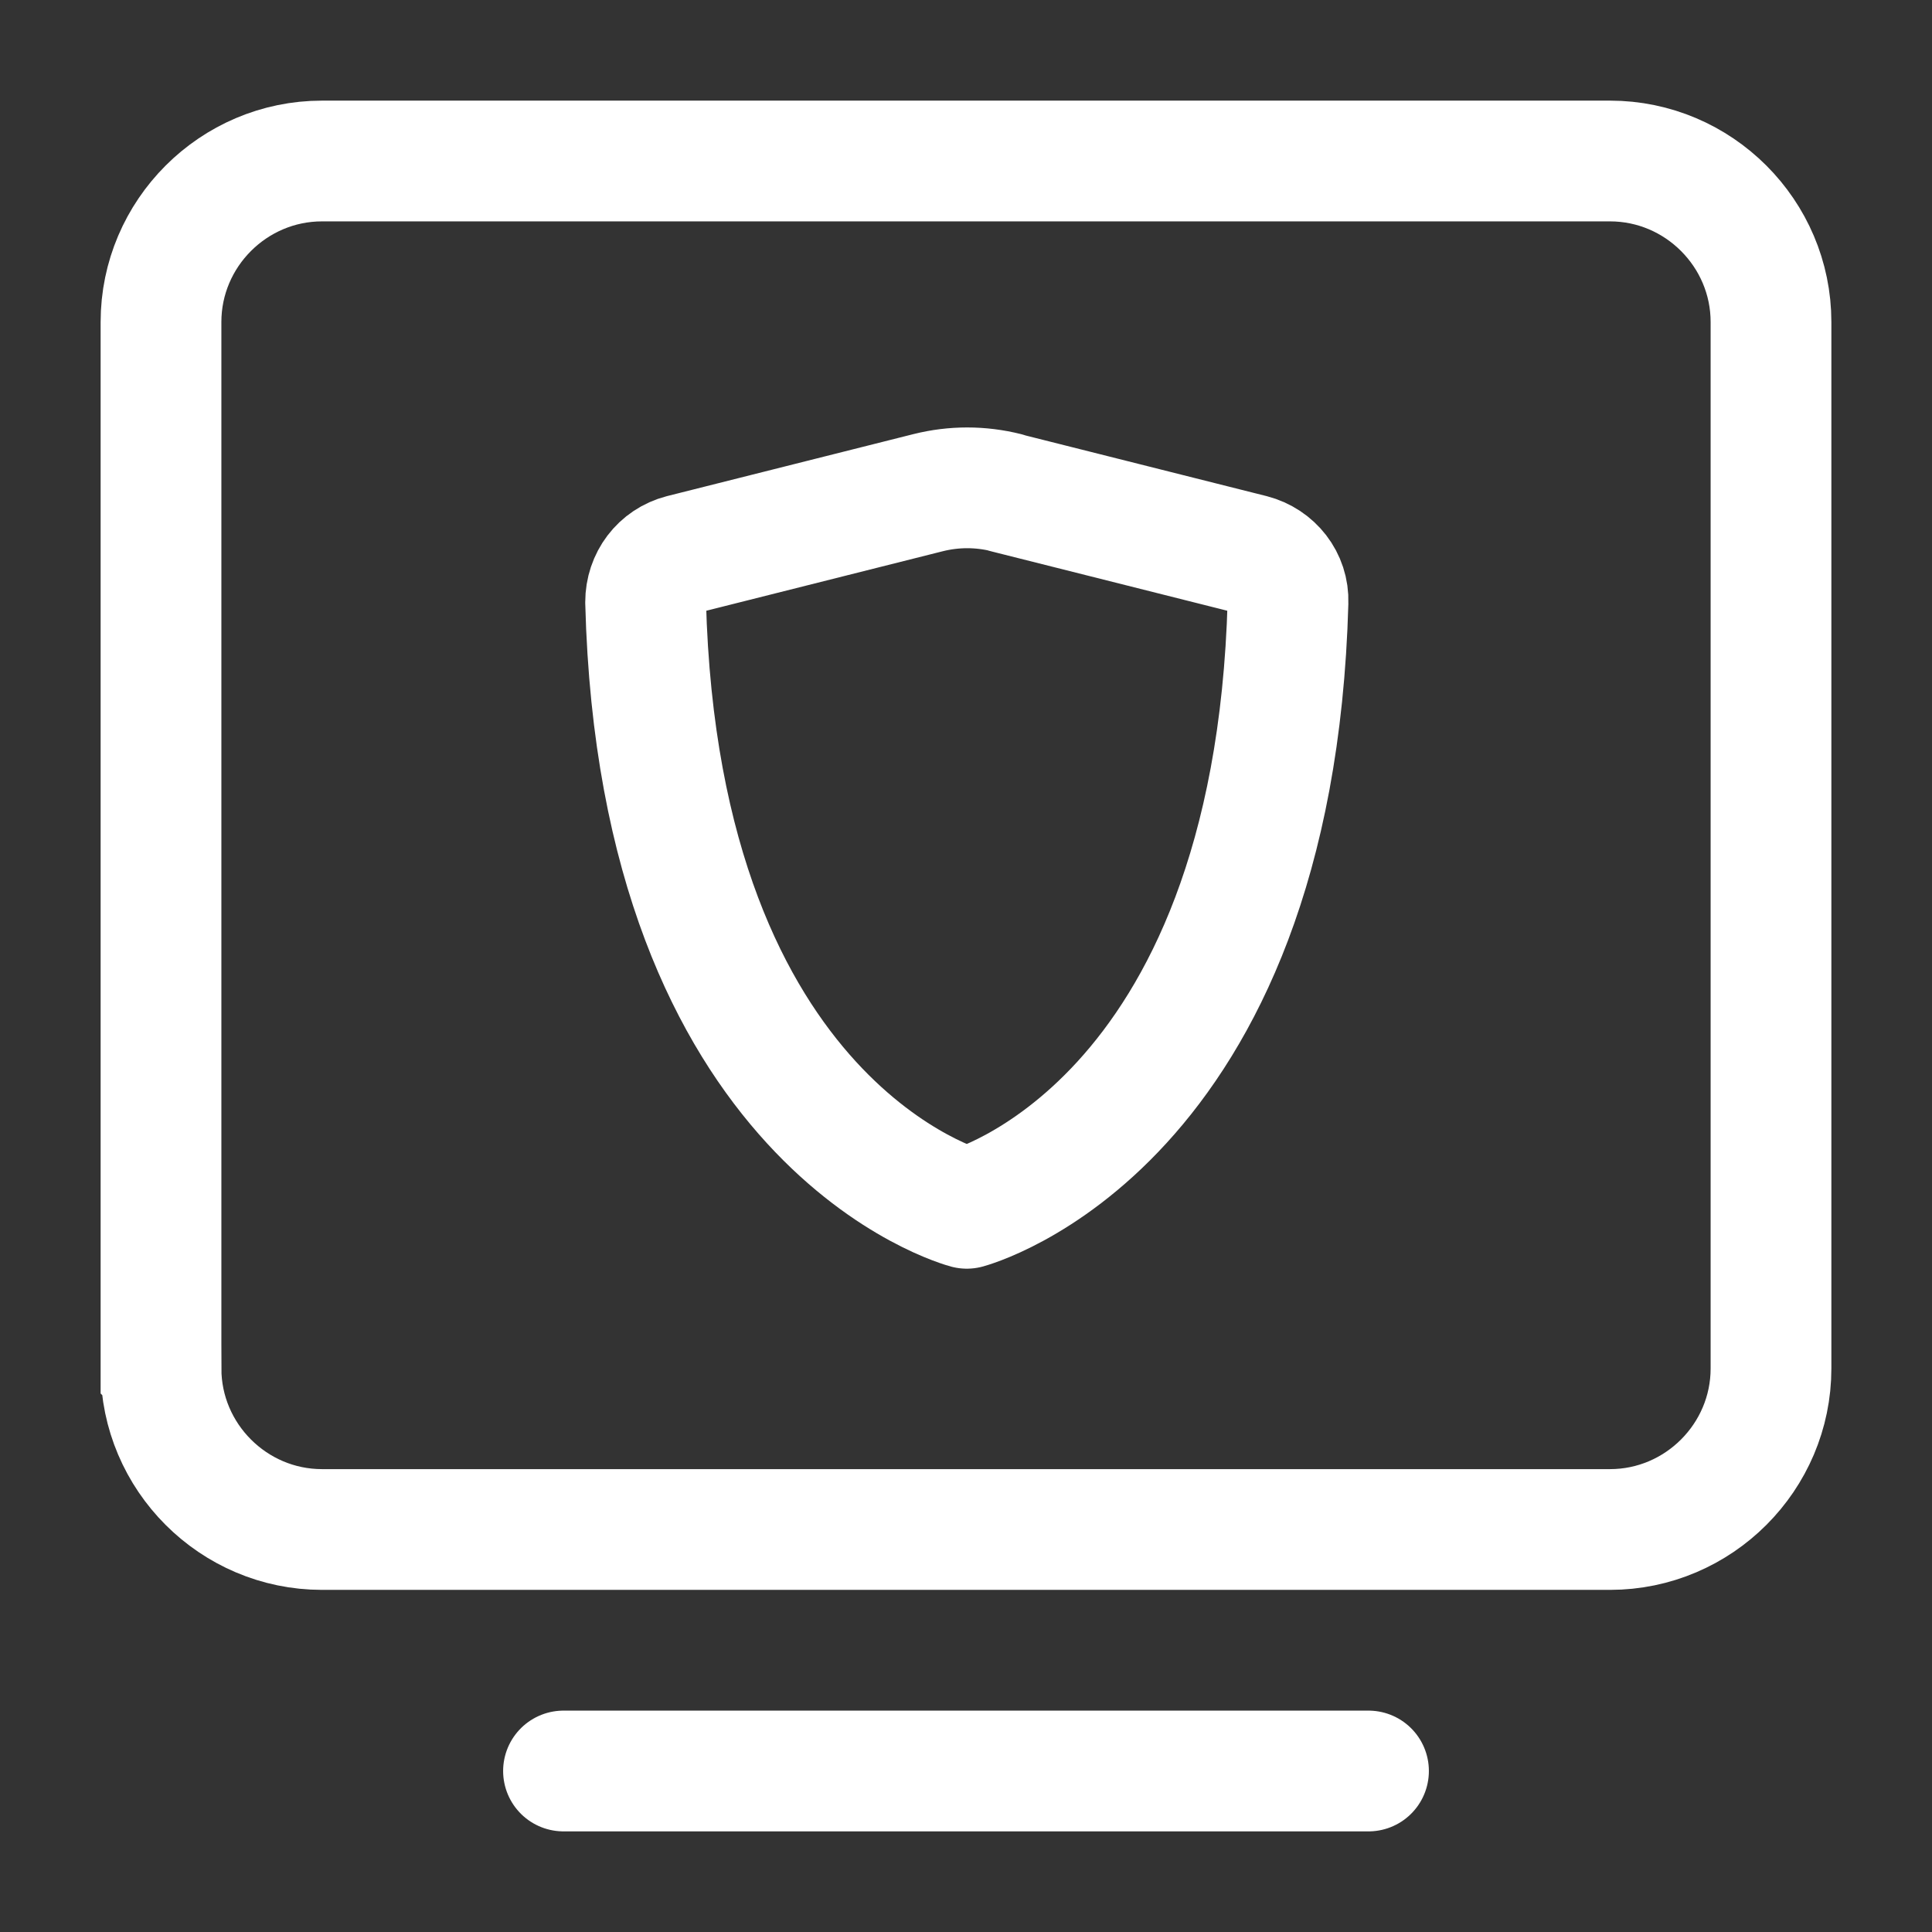
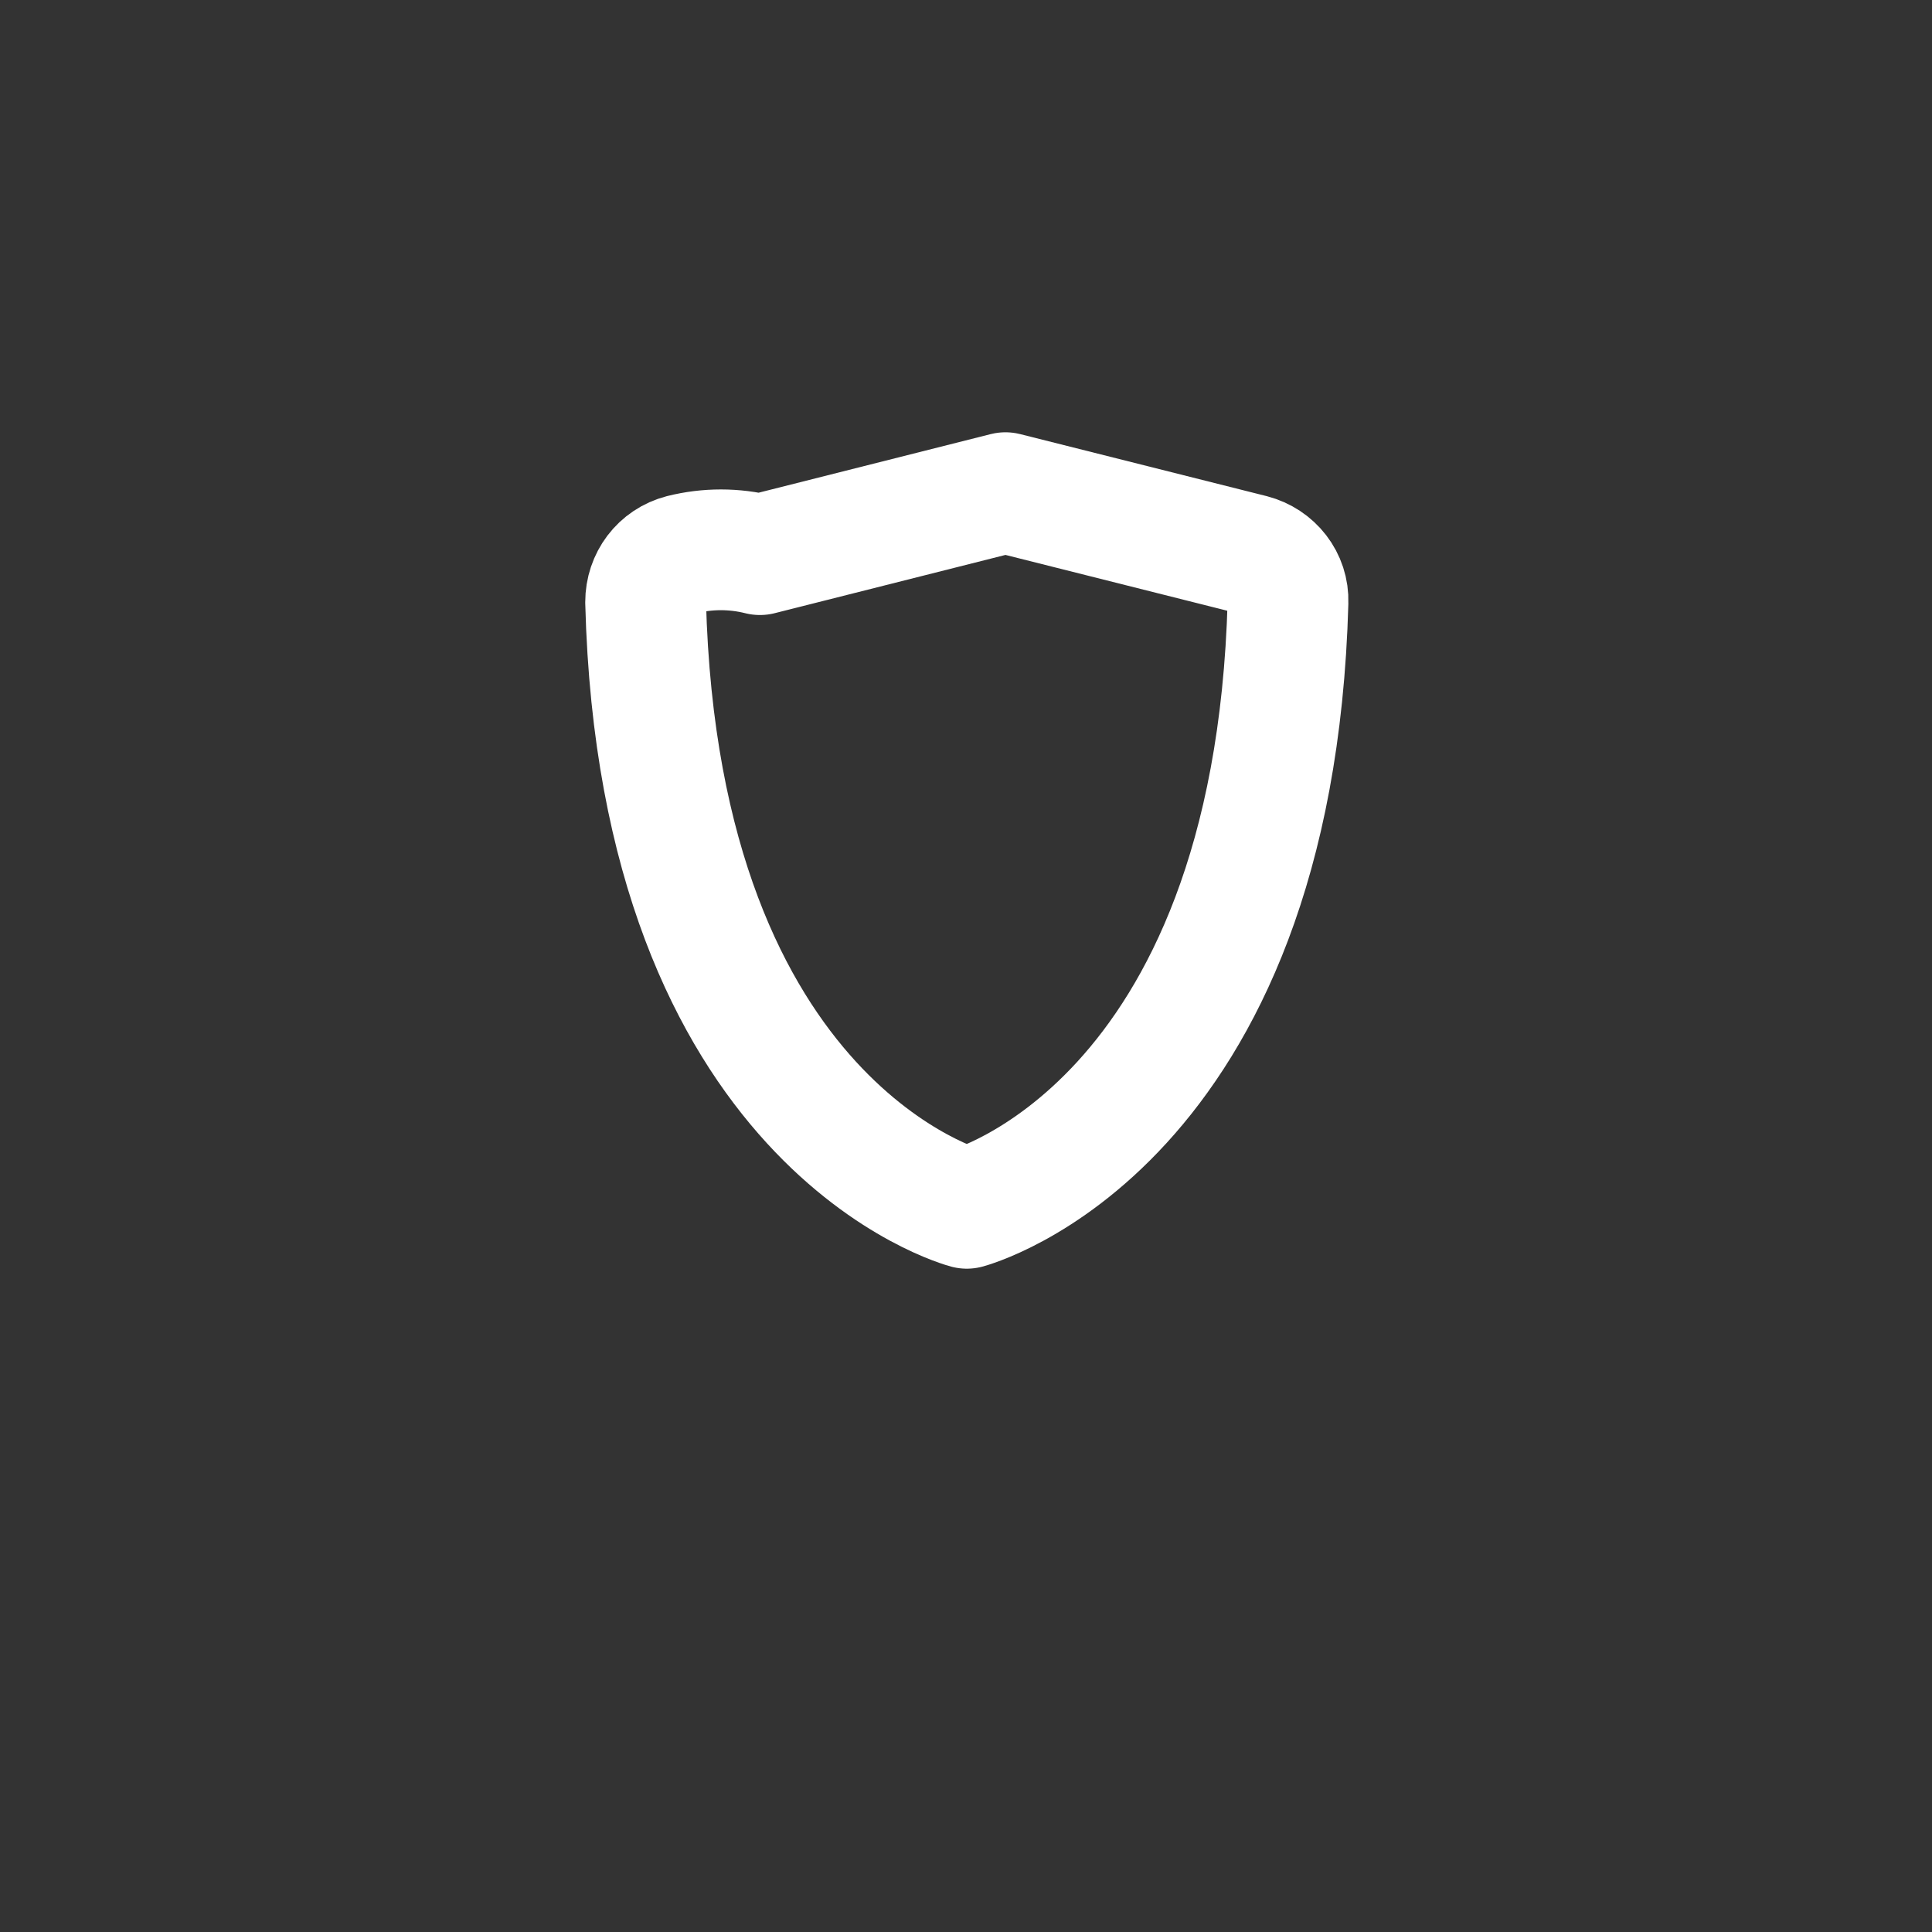
<svg xmlns="http://www.w3.org/2000/svg" id="Lager_1" version="1.1" viewBox="0 0 24 24">
  <rect x="0" y="0" width="24" height="24" fill="#333333" stroke="none" />
  <defs>
    <style>
      .st0 {
        stroke-linecap: round;
        stroke-linejoin: round;
      }

      .st0, .st1 {
        fill: none;
        stroke: #fff;
        stroke-width: 1.5px;
      }
    </style>
  </defs>
-   <path class="st0" d="M7,22h10" />
-   <path class="st1" d="M2,17V4c0-1.1.9-2,2-2h16c1.1,0,2,.9,2,2v13c0,1.1-.9,2-2,2H4c-1.1,0-2-.9-2-2Z" />
-   <path class="st0" d="M12.49,6.12l3.06.77c.27.07.46.31.45.59-.18,6.53-3.99,7.53-3.99,7.53,0,0-3.82-1-3.99-7.53,0-.28.18-.52.45-.59l3.06-.77c.32-.08.65-.08.97,0Z" />
+   <path class="st0" d="M12.49,6.12l3.06.77c.27.07.46.31.45.59-.18,6.53-3.99,7.53-3.99,7.53,0,0-3.82-1-3.99-7.53,0-.28.18-.52.45-.59c.32-.08.65-.08.97,0Z" />
</svg>